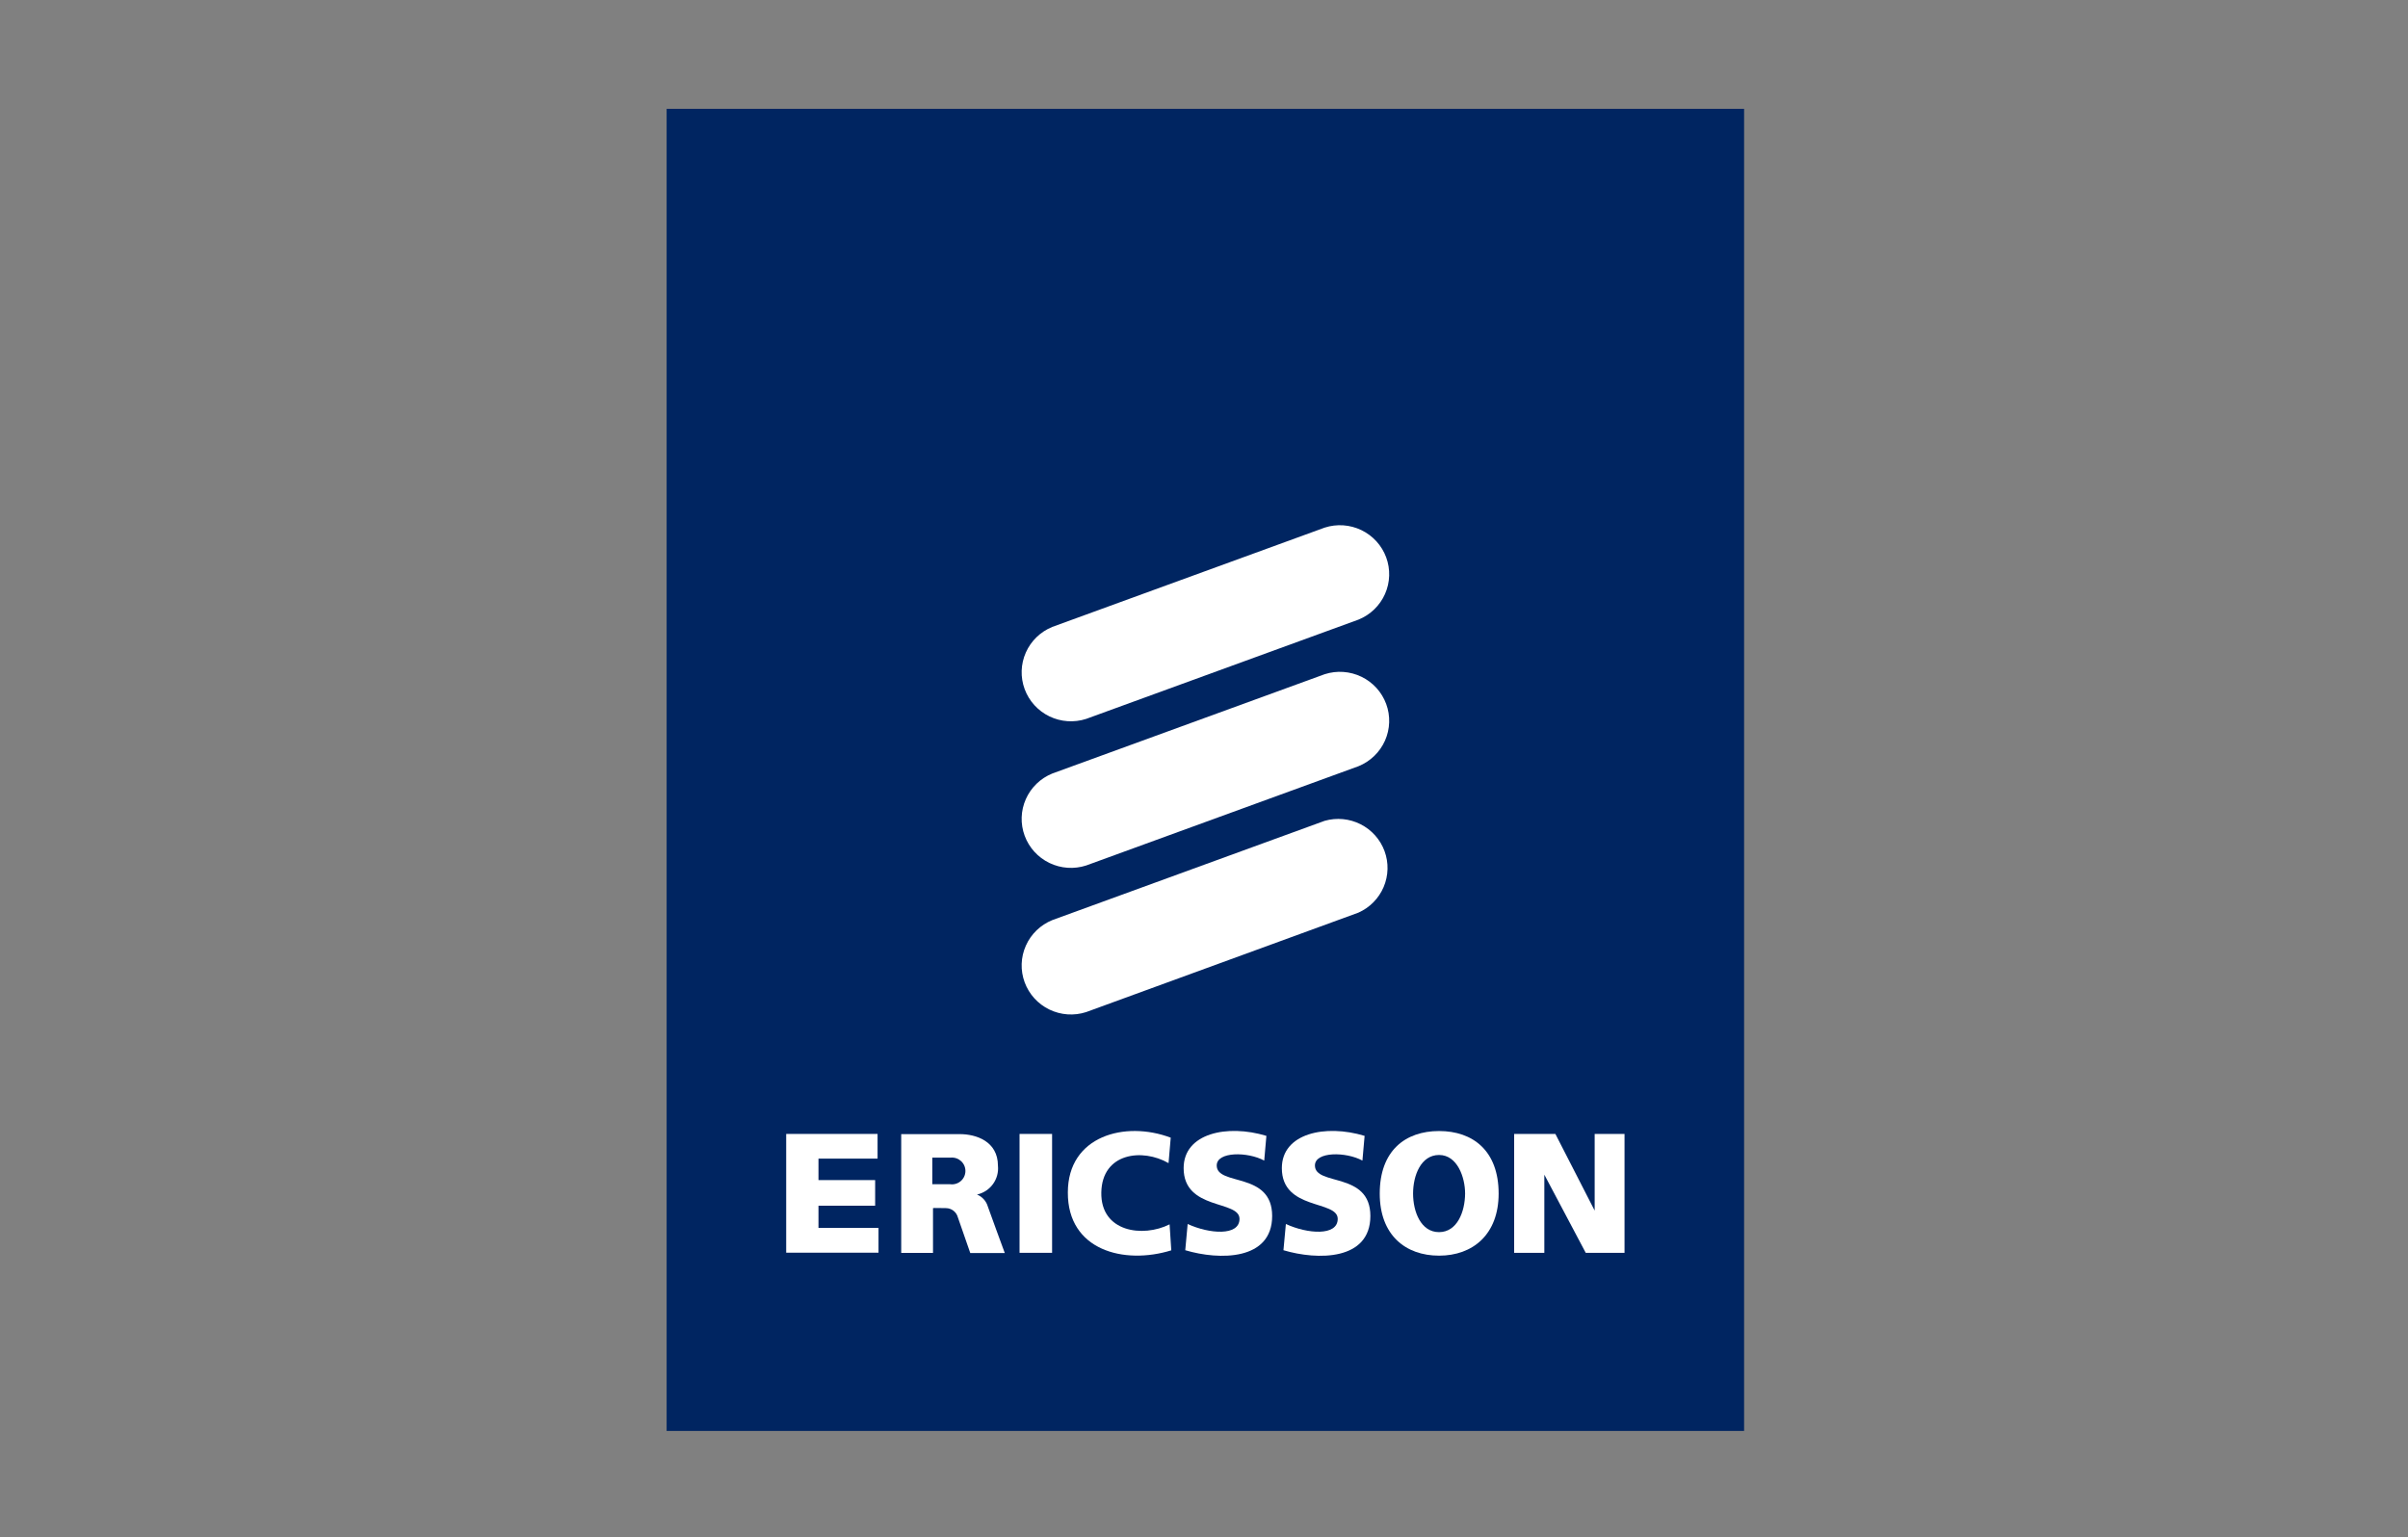
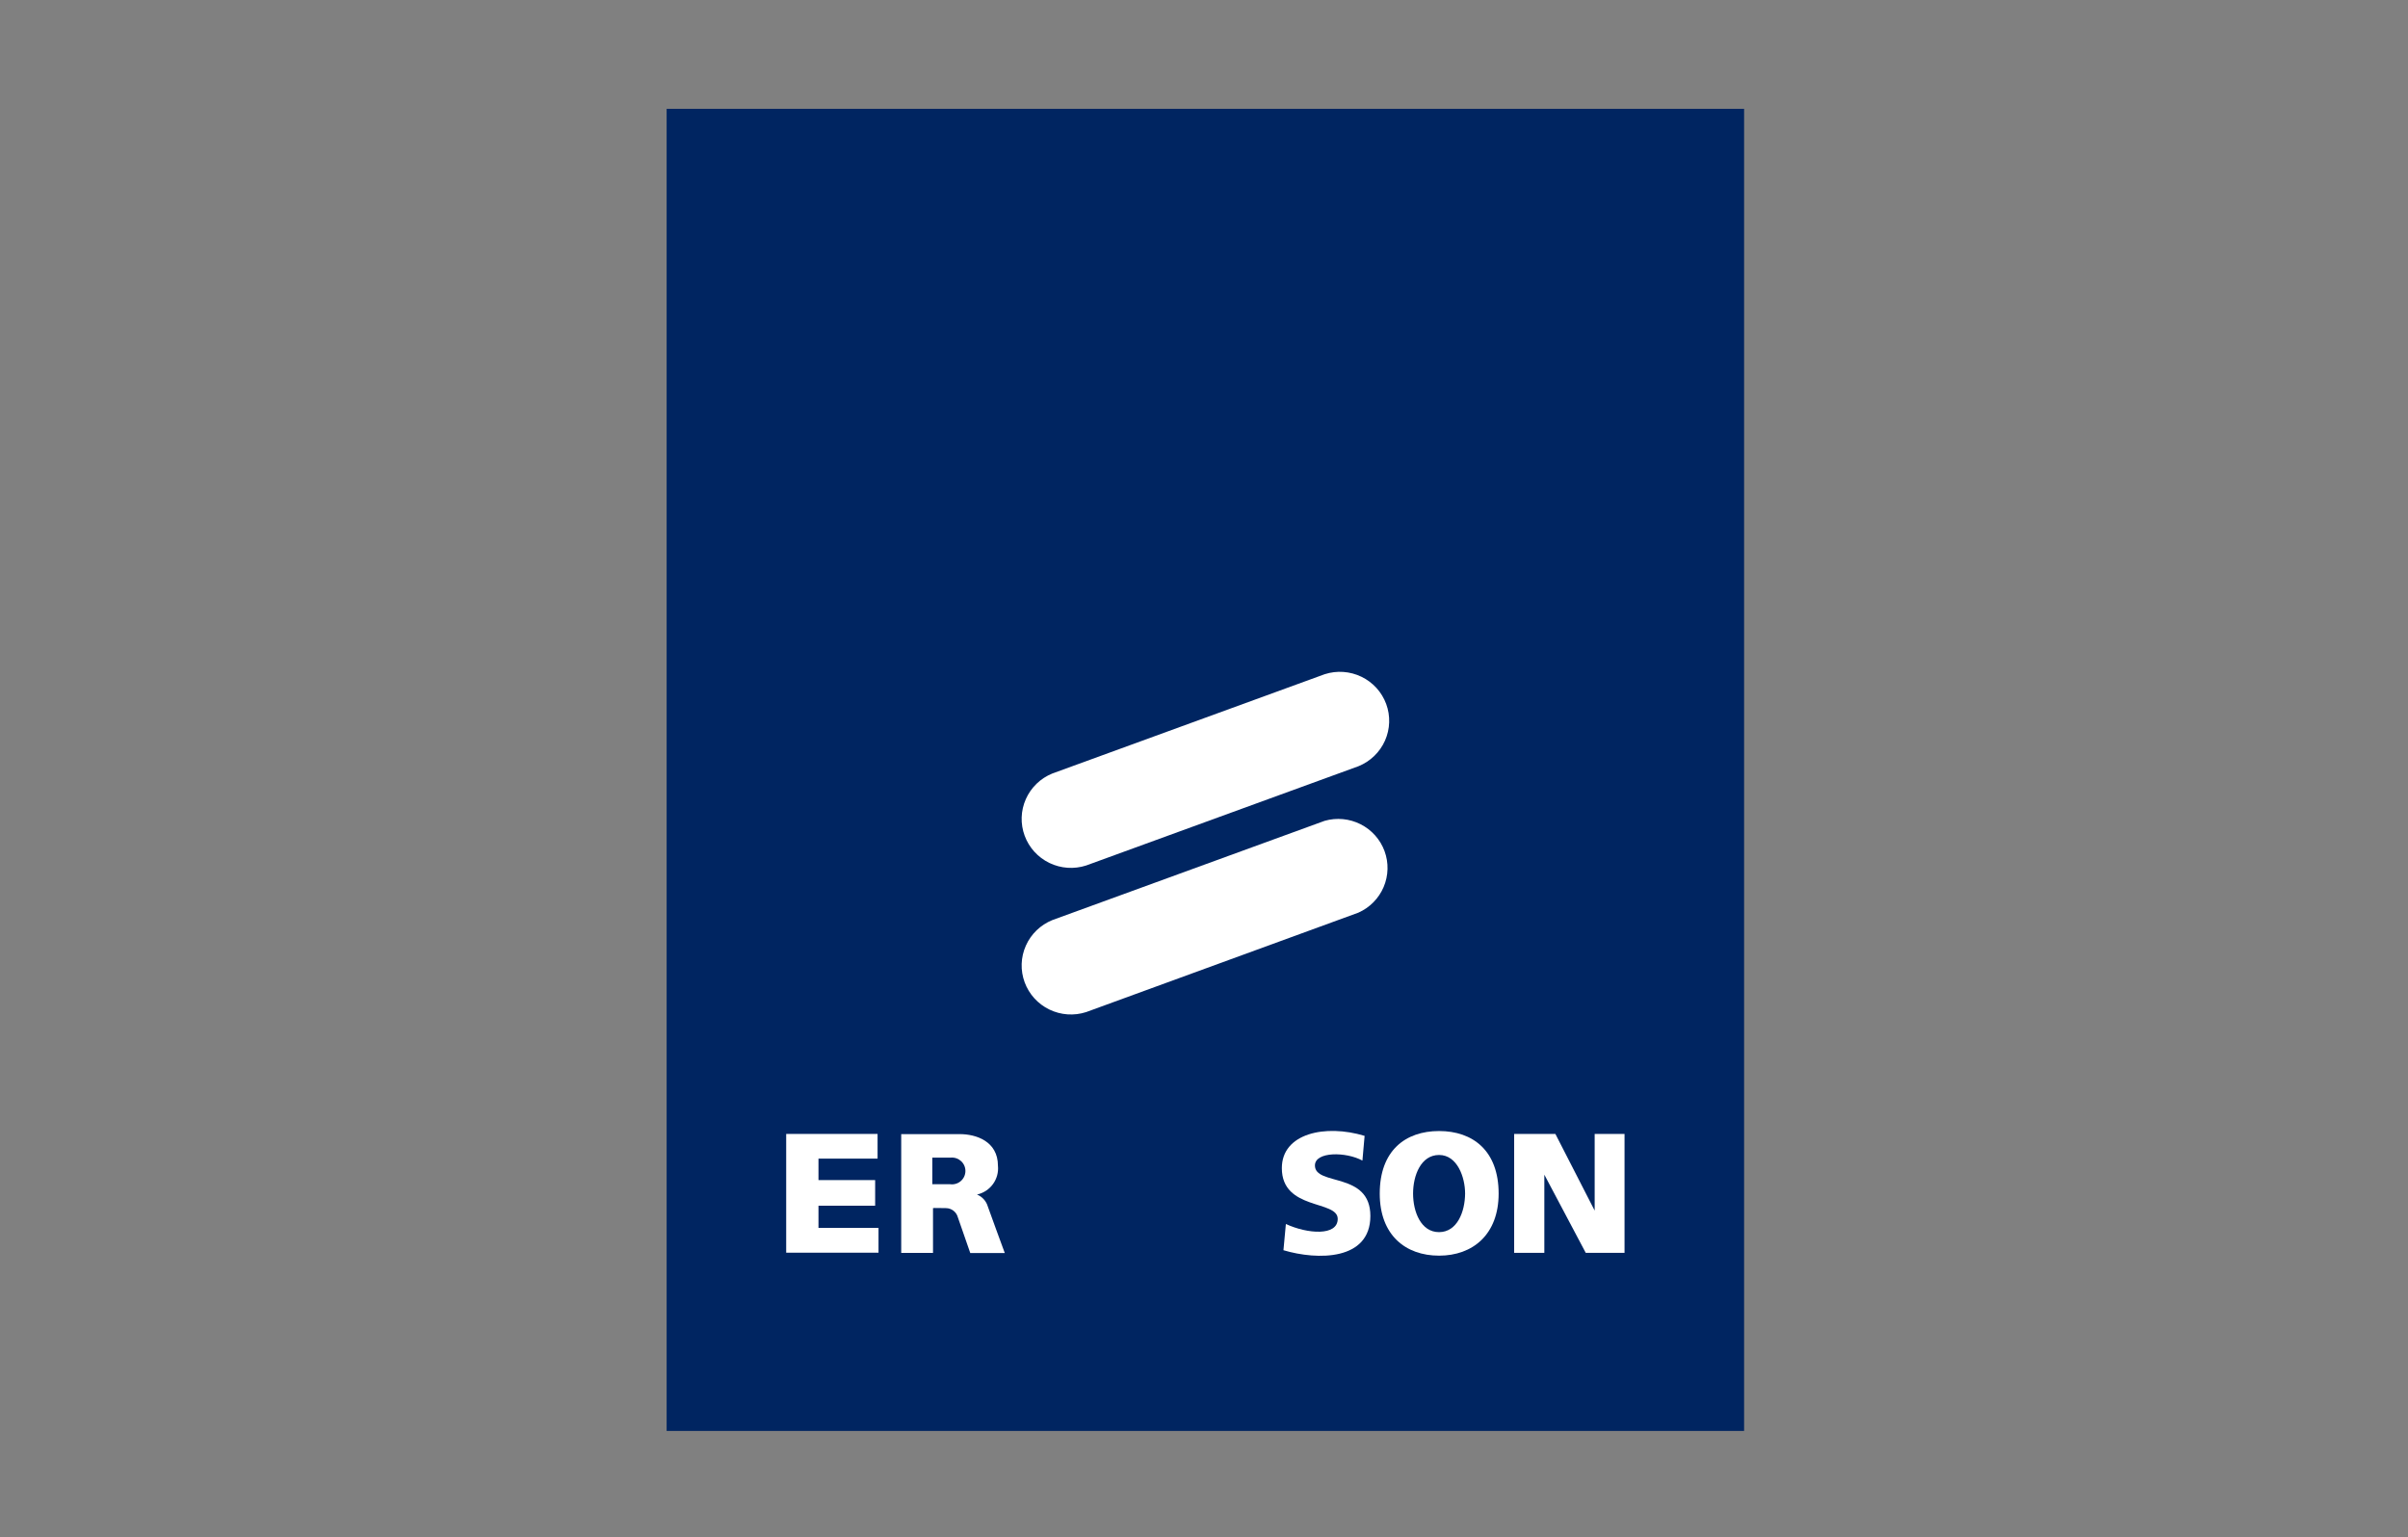
<svg xmlns="http://www.w3.org/2000/svg" width="177" height="113" viewBox="0 0 177 113" fill="none">
  <rect x="0" y="0" width="177" height="113" fill="#808080" stroke="none" />
  <g clip-path="url(#clip0)">
    <path d="M128.2 8H49V105.2H128.2V8Z" fill="#002561" />
-     <path d="M79.838 52.852C78.947 53.14 77.978 53.072 77.135 52.665C76.292 52.257 75.641 51.54 75.318 50.664C74.995 49.789 75.026 48.824 75.405 47.971C75.783 47.118 76.479 46.444 77.347 46.09L97.371 38.789C98.262 38.501 99.231 38.568 100.074 38.976C100.917 39.384 101.568 40.101 101.891 40.976C102.214 41.852 102.182 42.817 101.804 43.67C101.426 44.523 100.73 45.197 99.862 45.55L79.838 52.852Z" fill="white" />
    <path d="M79.838 63.629C78.947 63.917 77.978 63.85 77.135 63.442C76.292 63.034 75.641 62.317 75.318 61.442C74.995 60.566 75.026 59.601 75.405 58.748C75.783 57.895 76.479 57.221 77.347 56.868L97.371 49.566C98.262 49.279 99.231 49.346 100.074 49.754C100.917 50.161 101.568 50.878 101.891 51.754C102.214 52.629 102.182 53.595 101.804 54.448C101.426 55.3 100.73 55.974 99.862 56.328L79.838 63.629Z" fill="white" />
    <path d="M79.838 74.406C78.947 74.694 77.978 74.627 77.135 74.219C76.292 73.811 75.641 73.094 75.318 72.219C74.995 71.344 75.026 70.378 75.405 69.525C75.783 68.672 76.479 67.998 77.347 67.645L97.371 60.344C98.251 60.093 99.195 60.184 100.012 60.597C100.828 61.011 101.457 61.717 101.771 62.572C102.085 63.428 102.061 64.371 101.705 65.21C101.348 66.05 100.685 66.724 99.848 67.096L79.838 74.406Z" fill="white" />
    <path d="M57.789 83.364H64.506V85.179H60.162V86.758H64.328V88.641H60.162V90.271H64.575V92.095H57.789V83.364Z" fill="white" />
-     <path d="M74.942 83.364H77.334V92.104H74.942V83.364Z" fill="white" />
-     <path d="M86.054 83.641L85.894 85.51C83.964 84.399 81.007 84.753 80.952 87.666C80.897 90.579 84 91.001 85.971 90.012L86.095 91.922C82.622 92.998 78.474 91.922 78.492 87.666C78.492 83.514 82.691 82.366 86.058 83.641H86.054Z" fill="white" />
-     <path d="M93.086 83.509L92.926 85.324C91.721 84.666 89.435 84.648 89.435 85.683C89.435 87.217 93.51 86.109 93.51 89.395C93.51 92.68 89.631 92.662 87.122 91.913L87.299 89.985C88.878 90.715 91.11 90.892 91.11 89.608C91.11 88.215 87.003 89 87.003 85.878C87.003 83.319 90.197 82.629 93.081 83.505L93.086 83.509Z" fill="white" />
    <path d="M100.305 83.509L100.145 85.324C98.94 84.666 96.654 84.648 96.654 85.683C96.654 87.217 100.729 86.109 100.729 89.395C100.729 92.68 96.846 92.662 94.34 91.913L94.518 89.985C96.093 90.715 98.329 90.892 98.329 89.608C98.329 88.215 94.222 89 94.222 85.878C94.222 83.319 97.416 82.629 100.3 83.505L100.305 83.509Z" fill="white" />
    <path d="M111.298 83.364H114.328L117.216 89V83.364H119.411V92.104H116.559L113.516 86.359V92.104H111.298V83.364Z" fill="white" />
    <path d="M105.78 83.151C108.263 83.151 110.157 84.598 110.157 87.748C110.157 90.761 108.254 92.313 105.78 92.313C103.307 92.313 101.418 90.797 101.418 87.748C101.418 84.594 103.298 83.151 105.78 83.151ZM103.868 87.748C103.868 89.082 104.443 90.588 105.78 90.584C107.117 90.579 107.683 89.077 107.692 87.748C107.692 86.545 107.117 84.911 105.78 84.911C104.443 84.911 103.868 86.418 103.868 87.748Z" fill="white" />
    <path d="M68.53 87.062H69.84C69.978 87.081 70.119 87.07 70.253 87.031C70.387 86.992 70.511 86.925 70.618 86.834C70.724 86.744 70.809 86.632 70.869 86.506C70.928 86.381 70.96 86.244 70.963 86.105C70.966 85.966 70.939 85.828 70.884 85.7C70.829 85.572 70.748 85.458 70.645 85.363C70.542 85.269 70.421 85.197 70.288 85.153C70.156 85.109 70.016 85.093 69.876 85.106H68.53V87.062ZM66.249 83.378H70.556C71.725 83.378 73.354 83.89 73.354 85.706C73.401 86.184 73.271 86.663 72.988 87.052C72.704 87.442 72.288 87.715 71.816 87.82C72.006 87.898 72.177 88.018 72.314 88.17C72.451 88.323 72.553 88.504 72.61 88.701C72.61 88.701 73.842 92.108 73.856 92.118H71.319L70.406 89.49C70.354 89.3 70.242 89.131 70.085 89.01C69.929 88.889 69.737 88.822 69.539 88.819C69.165 88.819 68.581 88.796 68.581 88.819V92.113H66.244V83.364L66.249 83.378Z" fill="white" />
  </g>
  <defs>
    <clipPath id="clip0">
      <rect width="79.2" height="97.2" fill="white" transform="translate(49 8)" />
    </clipPath>
  </defs>
</svg>